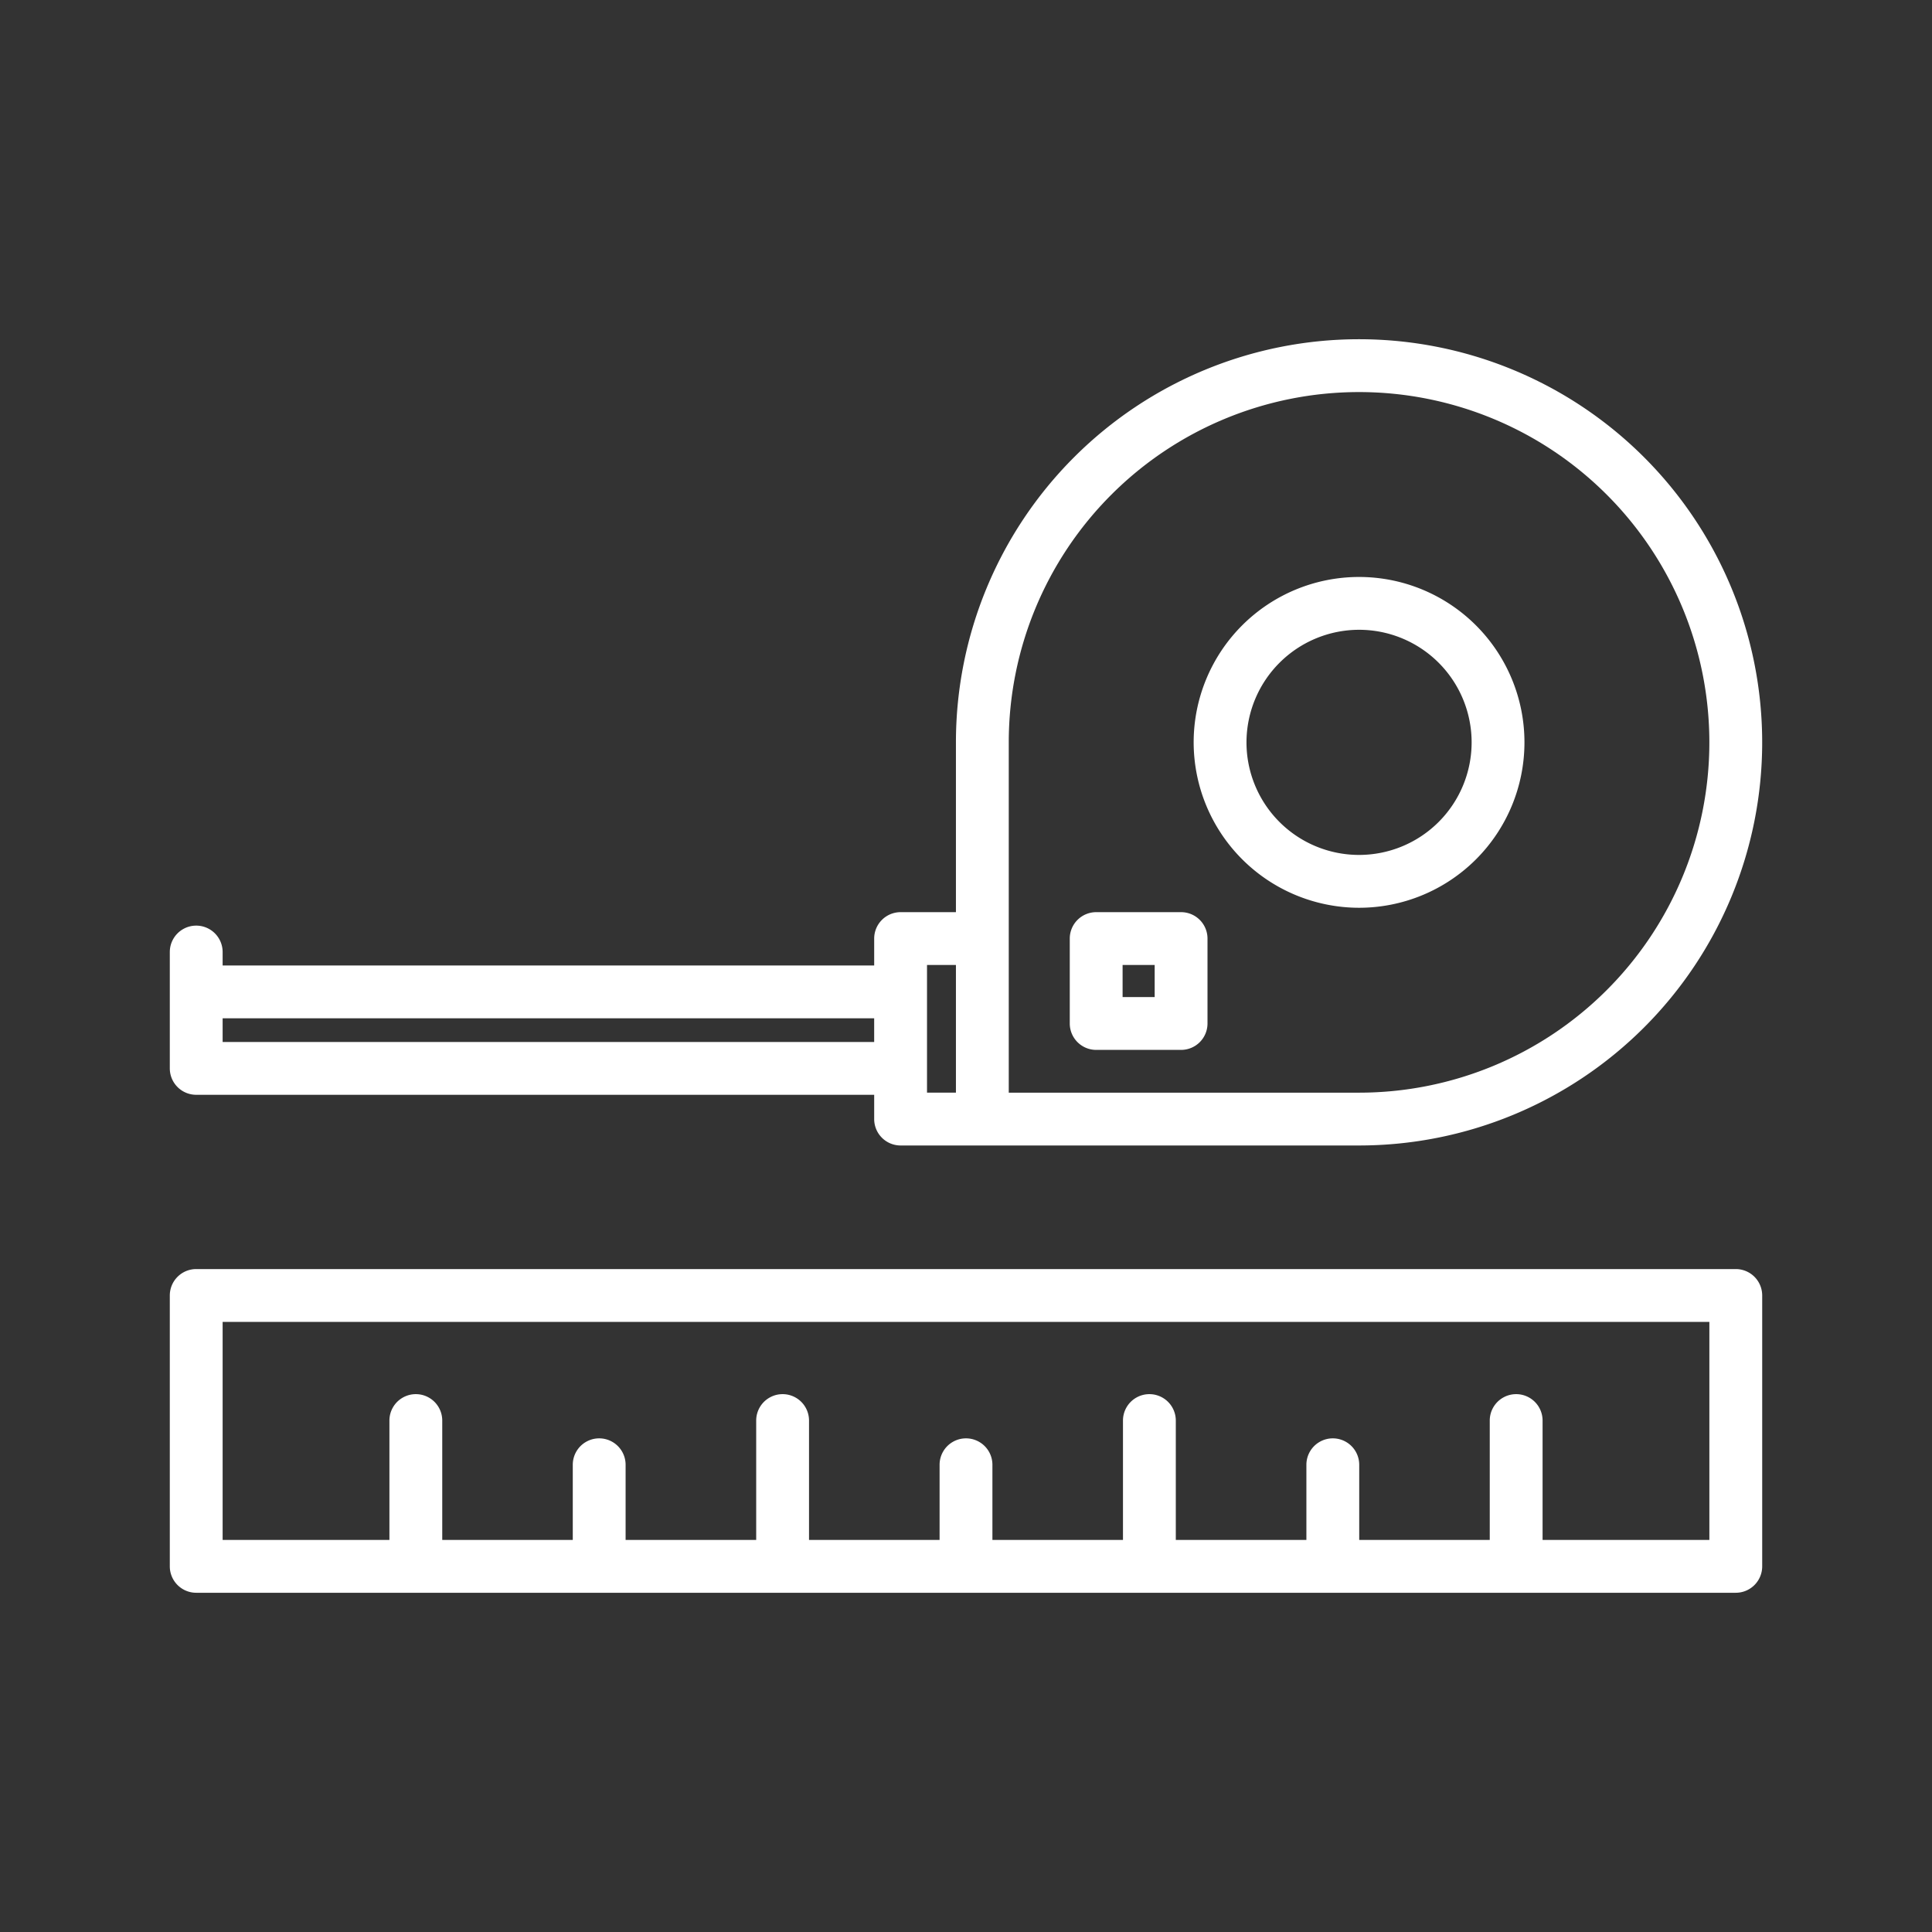
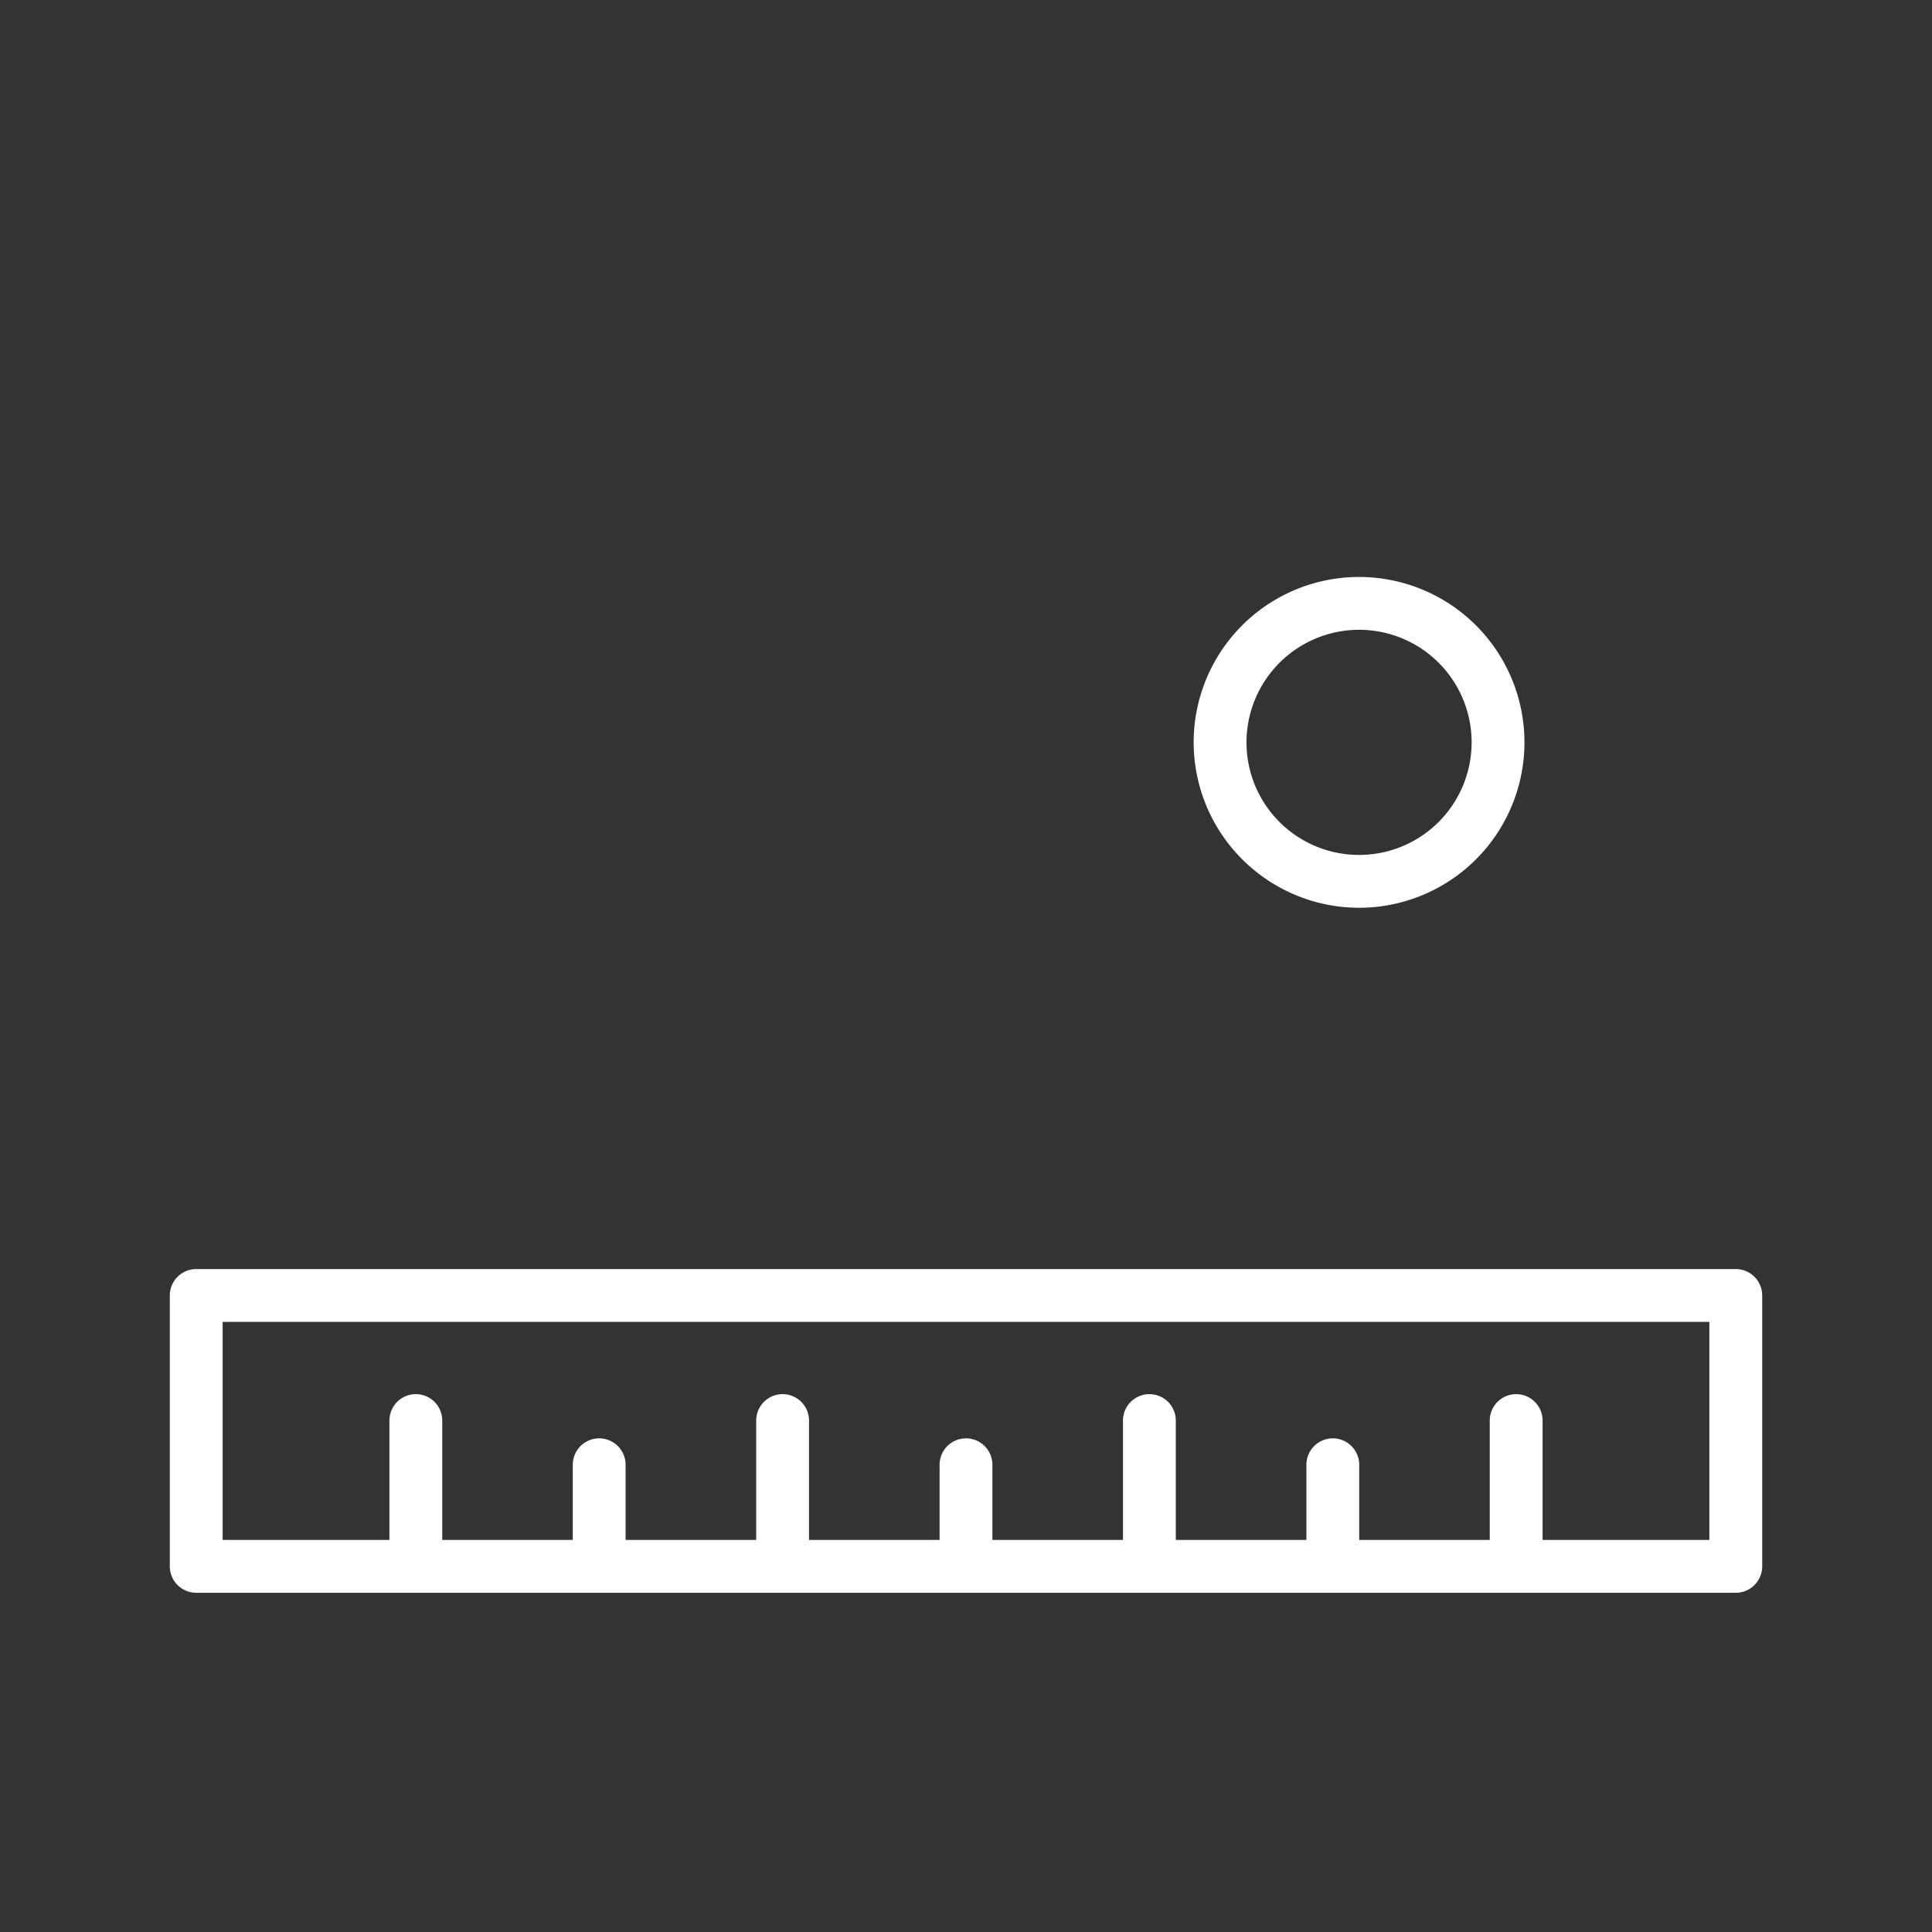
<svg xmlns="http://www.w3.org/2000/svg" id="Layer_1" data-name="Layer 1" viewBox="0 0 128 128" fill="#ffffff">
  <rect x="0" y="0" width="128" height="128" fill="#333333" stroke="none" />
  <title>MEASURE</title>
  <path d="M115,84.079H13a1.75,1.75,0,0,0-1.75,1.75v17.946a1.75,1.75,0,0,0,1.75,1.75H115a1.75,1.75,0,0,0,1.75-1.75V85.829A1.75,1.75,0,0,0,115,84.079Zm-1.75,17.946H102.2V94.116a1.75,1.75,0,0,0-3.5,0v7.909H90.052v-4.98a1.75,1.75,0,0,0-3.5,0v4.98H77.9V94.116a1.75,1.75,0,0,0-3.5,0v7.909H65.75v-4.98a1.75,1.75,0,0,0-3.5,0v4.98H53.6V94.116a1.75,1.75,0,0,0-3.5,0v7.909H41.448v-4.98a1.75,1.75,0,0,0-3.5,0v4.98H29.3V94.116a1.75,1.75,0,0,0-3.5,0v7.909H14.75V87.579h98.5Z" />
  <path d="M90.042,60.142A10.958,10.958,0,1,0,79.083,49.183,10.971,10.971,0,0,0,90.042,60.142Zm0-18.417a7.458,7.458,0,1,1-7.459,7.458A7.467,7.467,0,0,1,90.042,41.725Z" />
-   <path d="M72.625,69.558H78.25A1.75,1.75,0,0,0,80,67.808V62.183a1.75,1.75,0,0,0-1.75-1.75H72.625a1.75,1.75,0,0,0-1.75,1.75v5.625A1.75,1.75,0,0,0,72.625,69.558Zm1.75-5.625H76.5v2.125H74.375Z" />
-   <path d="M13,72.533H57.917v1.608a1.75,1.75,0,0,0,1.75,1.75H90.042A26.708,26.708,0,1,0,63.333,49.183v11.25H59.667a1.75,1.75,0,0,0-1.75,1.75v1.782H14.75v-.89a1.75,1.75,0,0,0-3.5,0v7.708A1.75,1.75,0,0,0,13,72.533Zm53.833-23.35A23.208,23.208,0,1,1,90.042,72.392H66.833Zm-5.417,14.75h1.917v8.458H61.417V63.933Zm-3.5,3.532v1.568H14.75V67.465Z" />
</svg>